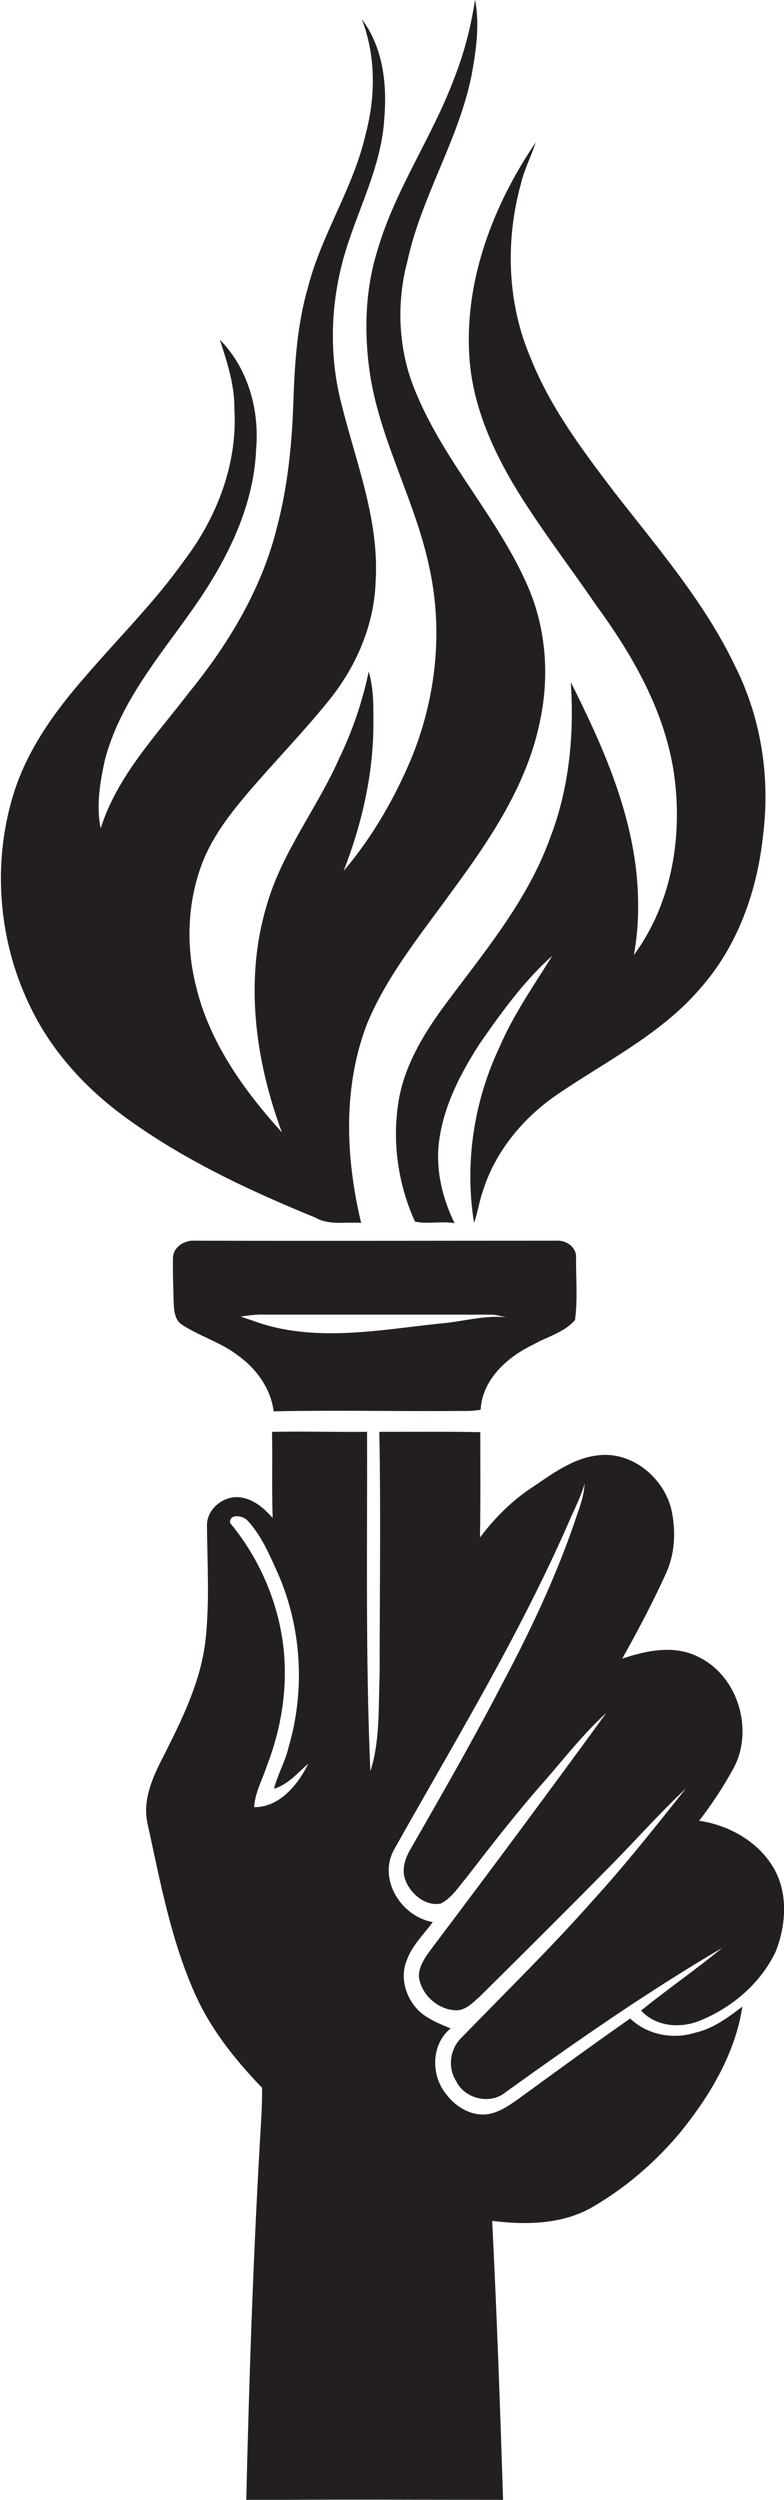
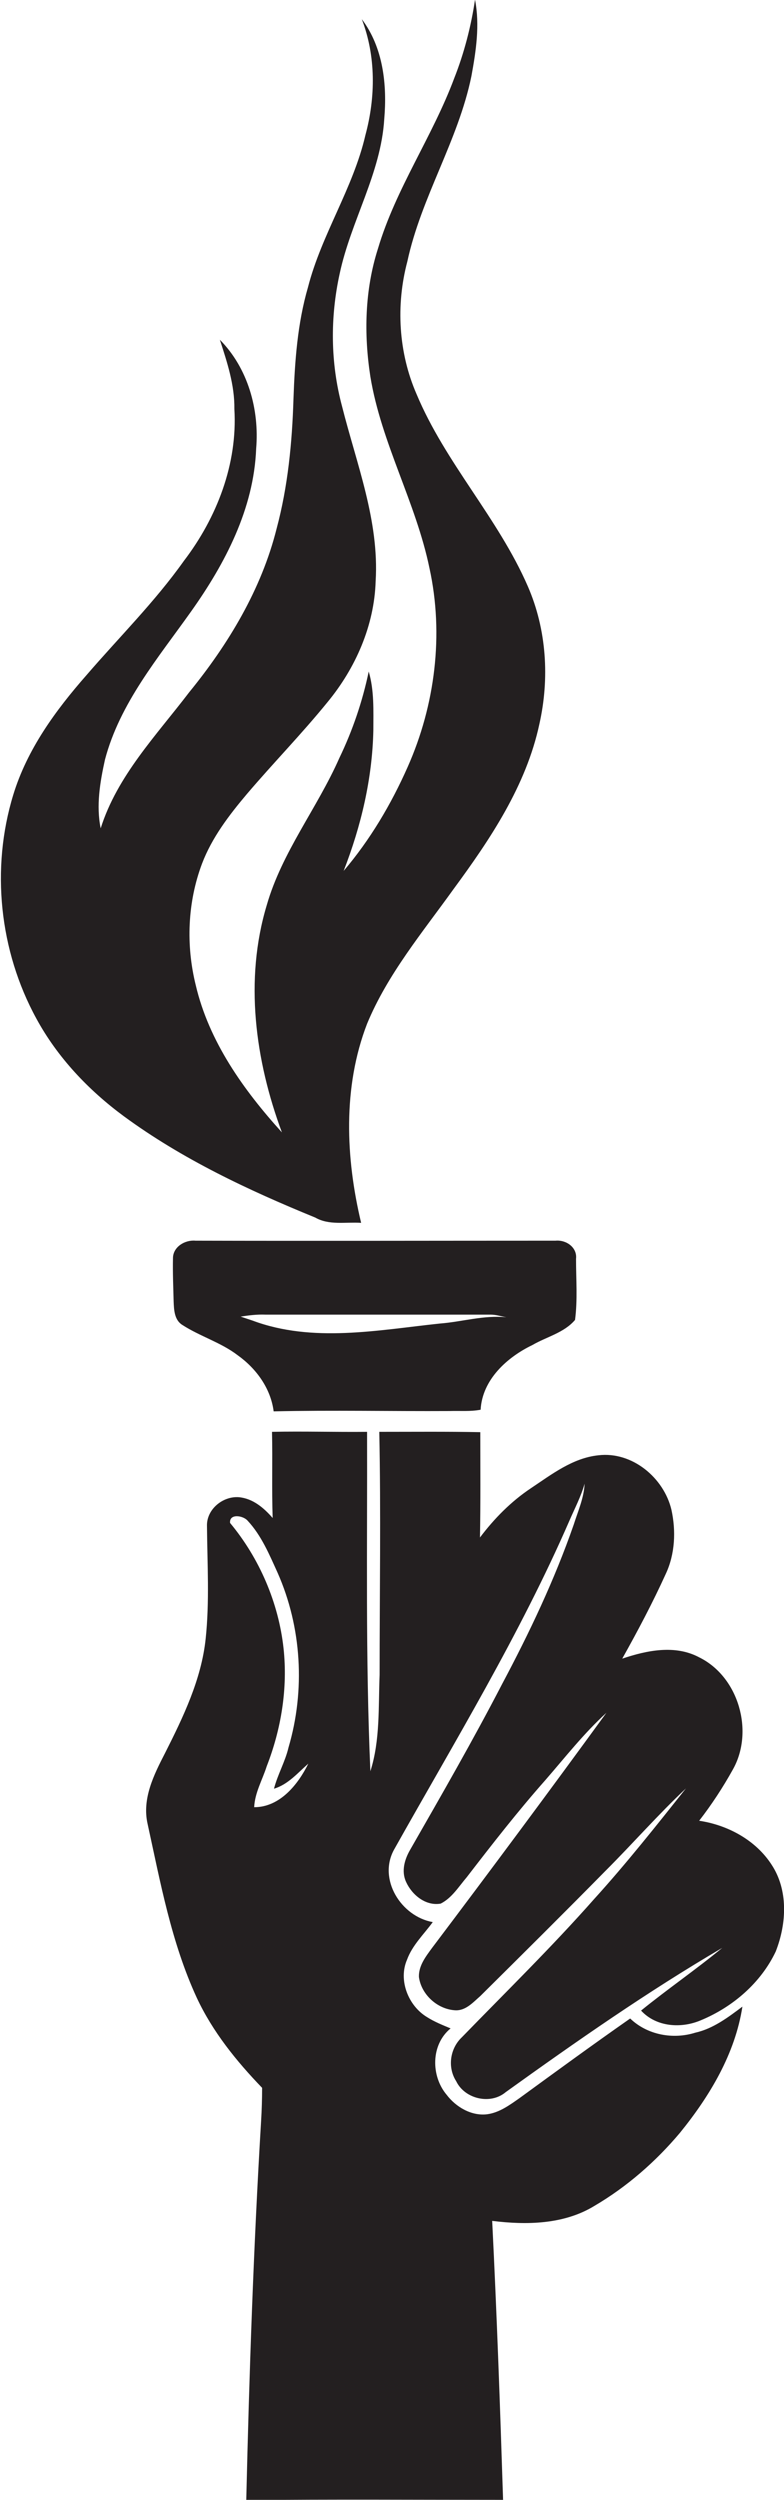
<svg xmlns="http://www.w3.org/2000/svg" version="1.1" id="Layer_1" x="0px" y="0px" viewBox="0 0 237.5 757.2" enable-background="new 0 0 237.5 757.2" xml:space="preserve">
  <g>
    <path fill="#231F20" d="M109.4,370.4c-4.7-19.7-5.6-41.1,1.8-60.3c6.2-15,16.8-27.7,26.2-40.8c11.1-15.1,22-31.3,26-50   c3.1-13.8,2.2-28.6-3.5-41.7c-9-20.7-25-37.4-33.7-58.2c-5.5-12.6-6.3-27-2.8-40.2c4.2-19.5,15.4-36.6,19.4-56.1   c1.4-7.6,2.6-15.5,1.1-23.2c-1.2,8.1-3.3,16.2-6.3,23.8c-6.6,17.7-17.7,33.4-23.1,51.6c-4,12.5-4.3,25.9-2.3,38.8   c3.3,20.1,13.8,38.1,17.9,58c4.4,20.1,1.7,41.5-6.6,60.2c-5,11.3-11.4,22.1-19.4,31.5c5.3-13.6,8.7-28,9-42.6   c0-5.9,0.3-12-1.4-17.8c-1.9,9.1-4.9,17.9-8.9,26.2c-6.7,15.2-17.4,28.5-22,44.6c-6.8,22.6-3.5,47,4.6,68.8   c-11.6-12.8-22.1-27.5-26.1-44.6c-3-12.1-2.5-25.1,1.9-36.8c3-7.9,8.2-14.7,13.6-21.1c8-9.4,16.6-18.2,24.4-27.8   c8.5-10.3,14.2-23.2,14.6-36.7c1.1-18.3-5.8-35.5-10.2-53c-3.5-13.1-3.6-26.9-0.7-40.1c3.4-16,12.5-30.4,13.5-46.8   c0.9-10.4-0.3-21.7-6.8-30.3c4.3,11.2,4.2,23.6,1.1,35.1c-3.7,16.1-13.3,30.1-17.4,46.1c-3.2,11-4,22.5-4.4,33.9   c-0.4,13.2-1.7,26.5-5.1,39.2c-4.6,18.4-14.6,35-26.5,49.6c-9.9,13-21.8,25.3-26.8,41.2c-1.4-6.9-0.2-14,1.3-20.8   c4.5-17.1,16.1-30.8,26.1-44.9c10.3-14.5,19-31.1,19.7-49.3c1-11.9-2.5-24.4-11-33c2.2,6.8,4.5,13.7,4.4,21   c1,16.6-5.3,32.9-15.3,46c-8.8,12.4-19.6,23.1-29.5,34.6c-9.4,10.7-18,22.5-22.2,36.3c-6.8,22.3-4.2,47.2,7,67.7   c6.4,11.8,15.8,21.7,26.5,29.6c17.7,13,37.7,22.4,58,30.7C99.7,371.2,104.6,370.1,109.4,370.4z" />
-     <path fill="#231F20" d="M162.3,43.1c-12.9,19-21.7,41.9-20.1,65.2c0.9,13.6,6.3,26.4,13.1,38c7.6,12.8,16.8,24.6,25.2,36.9   c10.9,14.9,20.5,31.5,23.5,50c3,19.3-0.2,40.1-12,56.1c1.5-7.9,1.6-15.9,0.9-23.9c-2-20.9-10.7-40.3-20-58.8   c1.1,16.1-0.5,32.5-6.4,47.6c-6.9,18.9-20,34.4-31.8,50.3c-6.7,9.1-12.8,19.3-14.2,30.7c-1.6,11.8,0.3,24,5.2,34.8   c3.7,0.9,8.1-0.2,12,0.5c-3.9-8-6-17.2-4.5-26.1c1.6-10.2,6.5-19.5,12-28.1c6.6-9.5,13.4-19,22.1-26.8c-5.6,9-11.8,17.9-16,27.7   c-7.8,16.5-10.6,35.2-7.7,53.2c1.2-3.3,1.6-6.7,2.8-10c3.8-11.8,12.1-21.8,22.3-28.8c14.9-10.2,31.7-18.4,43.6-32.4   c11.1-12.6,17-29.1,18.8-45.7c2.3-17.6-0.4-35.8-8.4-51.7c-9.3-19.5-23.6-36-36.8-53c-9.5-12.5-19.1-25.3-25-40   c-7.3-16.8-7.9-36-3-53.5C158.9,51.1,161,47.2,162.3,43.1z" />
    <path fill="#231F20" d="M168.3,375.8c-36.4,0-72.7,0.1-109.1,0c-3.2-0.3-6.8,1.9-6.8,5.3c-0.1,4.4,0.1,8.8,0.2,13.1   c0.1,2.5,0.2,5.6,2.6,7.1c5.4,3.5,11.7,5.3,16.8,9.2c5.6,4,10,10,10.9,17c17.8-0.4,35.5,0,53.3-0.1c3.1-0.1,6.3,0.2,9.4-0.4   c0.5-9.1,8-15.9,15.7-19.6c4.3-2.5,9.6-3.7,12.9-7.6c0.8-6.1,0.3-12.3,0.3-18.5C174.9,377.9,171.6,375.5,168.3,375.8z M133.2,400.9   c-18.8,2-38.5,5.9-56.7-0.9c-1.2-0.4-2.4-0.8-3.6-1.2c2.5-0.4,5-0.7,7.5-0.6c22.7,0,45.4,0,68.2,0c1.6,0,3.2,0.5,4.8,0.8   C146.5,398.3,139.9,400.4,133.2,400.9z" />
    <path fill="#231F20" d="M233.8,564.9c-4.8-7.5-13.3-12.1-22-13.4c3.8-4.9,7.2-10.1,10.2-15.5c6.5-11.5,1.8-28.1-10.2-34   c-7.3-3.9-15.9-2.1-23.3,0.4c4.7-8.4,9.2-16.9,13.2-25.7c2.8-6,3.1-13,1.7-19.4c-2.3-9.7-11.9-17.7-22.1-16.5   c-7.8,0.8-14.2,5.8-20.5,10c-6,4-11.1,9.2-15.4,14.9c0.2-10.6,0.1-21.3,0.1-31.9c-10.2-0.2-20.4-0.1-30.6-0.1   c0.5,24.5,0.1,49.1,0.1,73.6c-0.4,9.7,0.2,19.8-2.8,29.2c-1.5-34.2-0.9-68.5-1-102.8c-9.6,0.1-19.2-0.2-28.8,0   c0.2,8.7-0.1,17.4,0.2,26.1c-2.7-3.1-6-5.9-10.2-6.3c-4.9-0.4-9.9,3.7-9.7,8.8c0.1,11.4,0.8,22.8-0.4,34.1   c-1.3,12.3-6.8,23.7-12.3,34.6c-3.4,6.6-7,13.8-5.3,21.4c3.9,17.8,7.2,36,14.9,52.7c4.8,10.3,12,19.2,19.8,27.3   c0,3.3-0.1,6.7-0.3,10c-2.3,38.3-3.6,76.6-4.5,114.9c25.9-0.3,51.9-0.1,77.8-0.1c-0.9-28.2-1.9-56.4-3.3-84.5   c10.4,1.3,21.7,1.1,30.9-4.5c9.9-5.8,18.7-13.5,26-22.2c9-11.1,16.7-23.9,18.9-38.2c-4.4,3.3-8.9,6.7-14.3,7.9   c-6.7,2.1-14.5,0.7-19.7-4.3c-11.3,7.9-22.4,16-33.5,24.1c-3,2.1-6.1,4.4-9.8,4.9c-4.8,0.6-9.5-2.2-12.3-5.9   c-4.8-5.7-4.8-15.2,1.2-20.1c-2.4-1-4.9-2-7.1-3.4c-5.7-3.4-8.8-11.2-6.1-17.4c1.6-4.4,5.1-7.7,7.8-11.4c-9.6-1.7-16.7-13-11.7-22   c18.4-32.8,38.1-65.1,53.1-99.6c1.6-3.7,3.5-7.3,4.6-11.2c-0.2,4.3-2,8.3-3.3,12.4c-5.8,16.7-13.4,32.7-21.7,48.3   c-8.8,17-18.3,33.5-27.8,50.1c-1.7,2.9-2.8,6.5-1.3,9.8c1.8,4,6,7.4,10.5,6.6c3.4-1.7,5.5-5.2,7.9-8c7.7-10,15.4-19.9,23.8-29.4   c6-6.9,11.7-14.2,18.5-20.4c-17.4,23.9-35,47.6-52.8,71.2c-1.9,2.6-4.1,5.4-4,8.8c0.7,5.3,5.5,9.7,10.8,10.1   c3.3,0.3,5.6-2.4,7.8-4.3c12.7-12.6,25.4-25.2,38-38c8.2-8.2,15.9-17,24.3-24.9c-9,11.3-18,22.7-27.8,33.5   c-12.8,14.5-26.6,28-40.1,41.9c-3.6,3.4-4.4,9.1-1.7,13.3c2.6,5.4,10.4,7.2,15,3.3c21.3-15.3,42.9-30.4,65.6-43.7   c-8,6.6-16.6,12.5-24.6,19c4.6,5,12.2,5.5,18.2,2.9c9.6-4,18.1-11.3,22.6-20.8C238.4,582.4,238.7,572.4,233.8,564.9z M77,547.4   c0.2-4.4,2.5-8.3,3.8-12.4c4.4-11.3,6.4-23.6,5.1-35.7c-1.5-13.8-7.3-27.3-16.2-38c-0.3-2.9,3.9-2.3,5.3-0.7   c4.2,4.5,6.6,10.3,9.1,15.8c7.3,16.5,8.4,35.6,3.3,52.9c-1,4.3-3.3,8.2-4.4,12.5c4.3-1.3,7.2-4.8,10.4-7.6   C90.3,540.5,84.8,547.4,77,547.4z" />
  </g>
</svg>